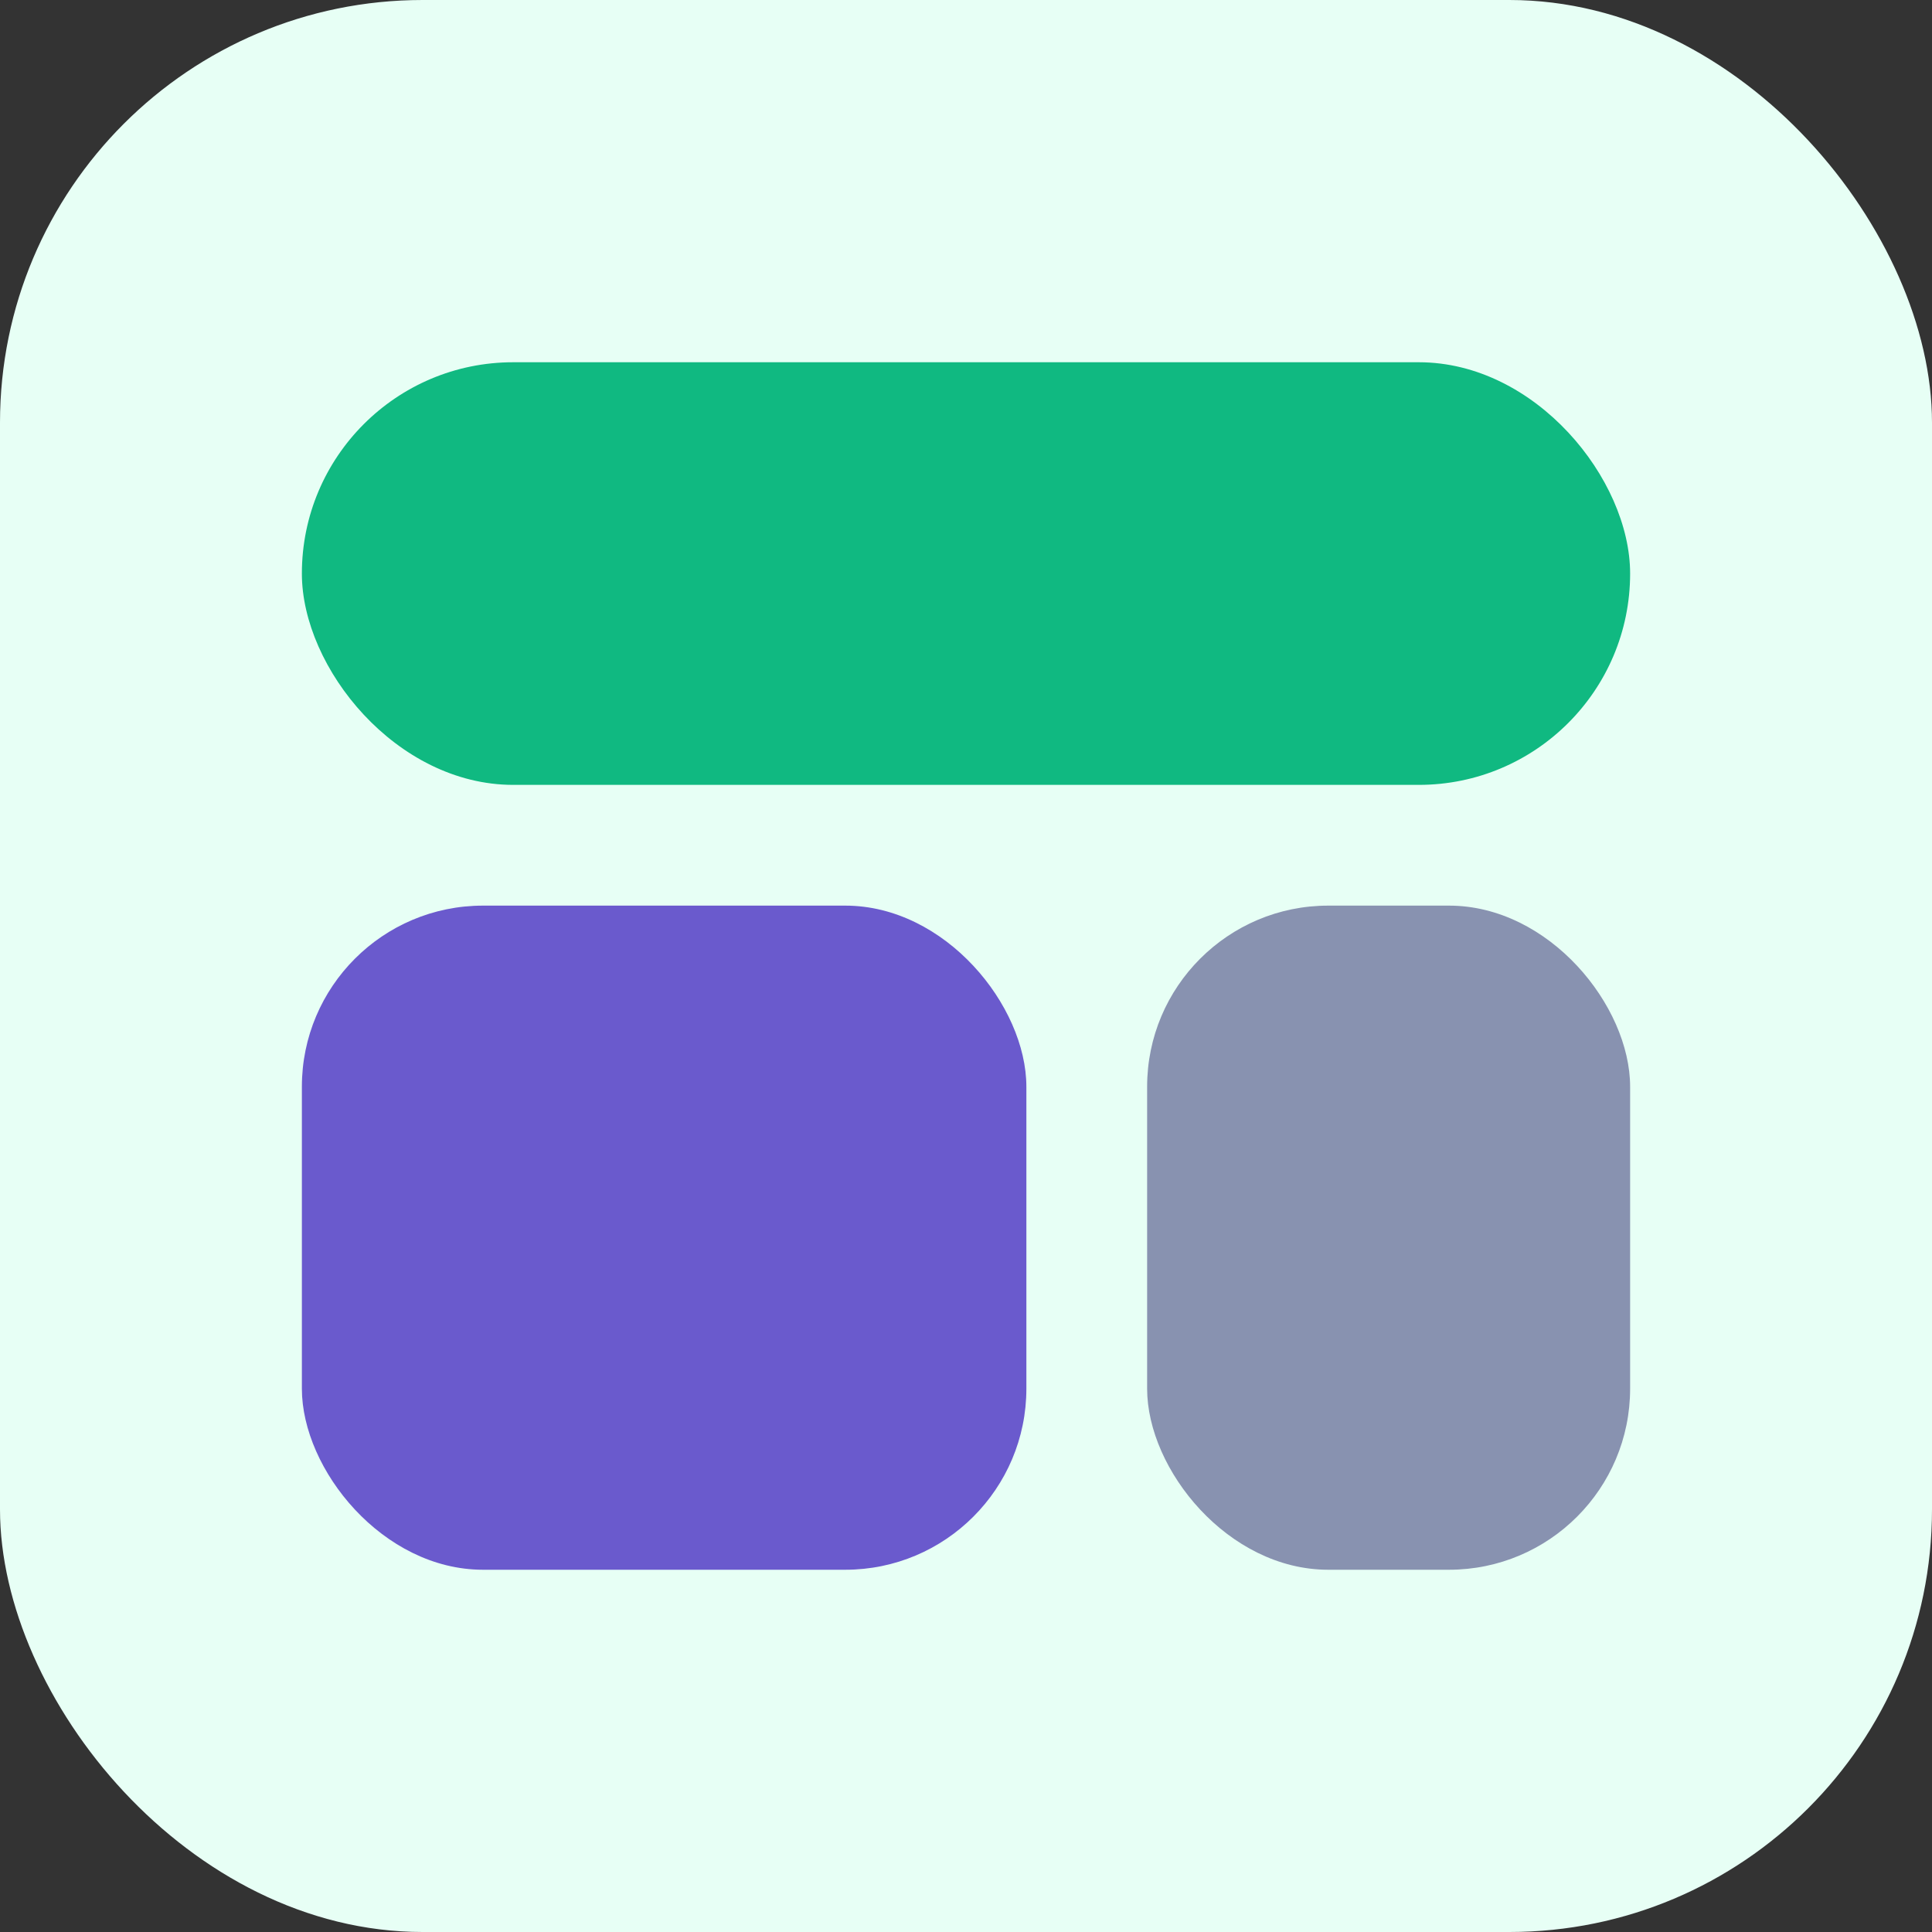
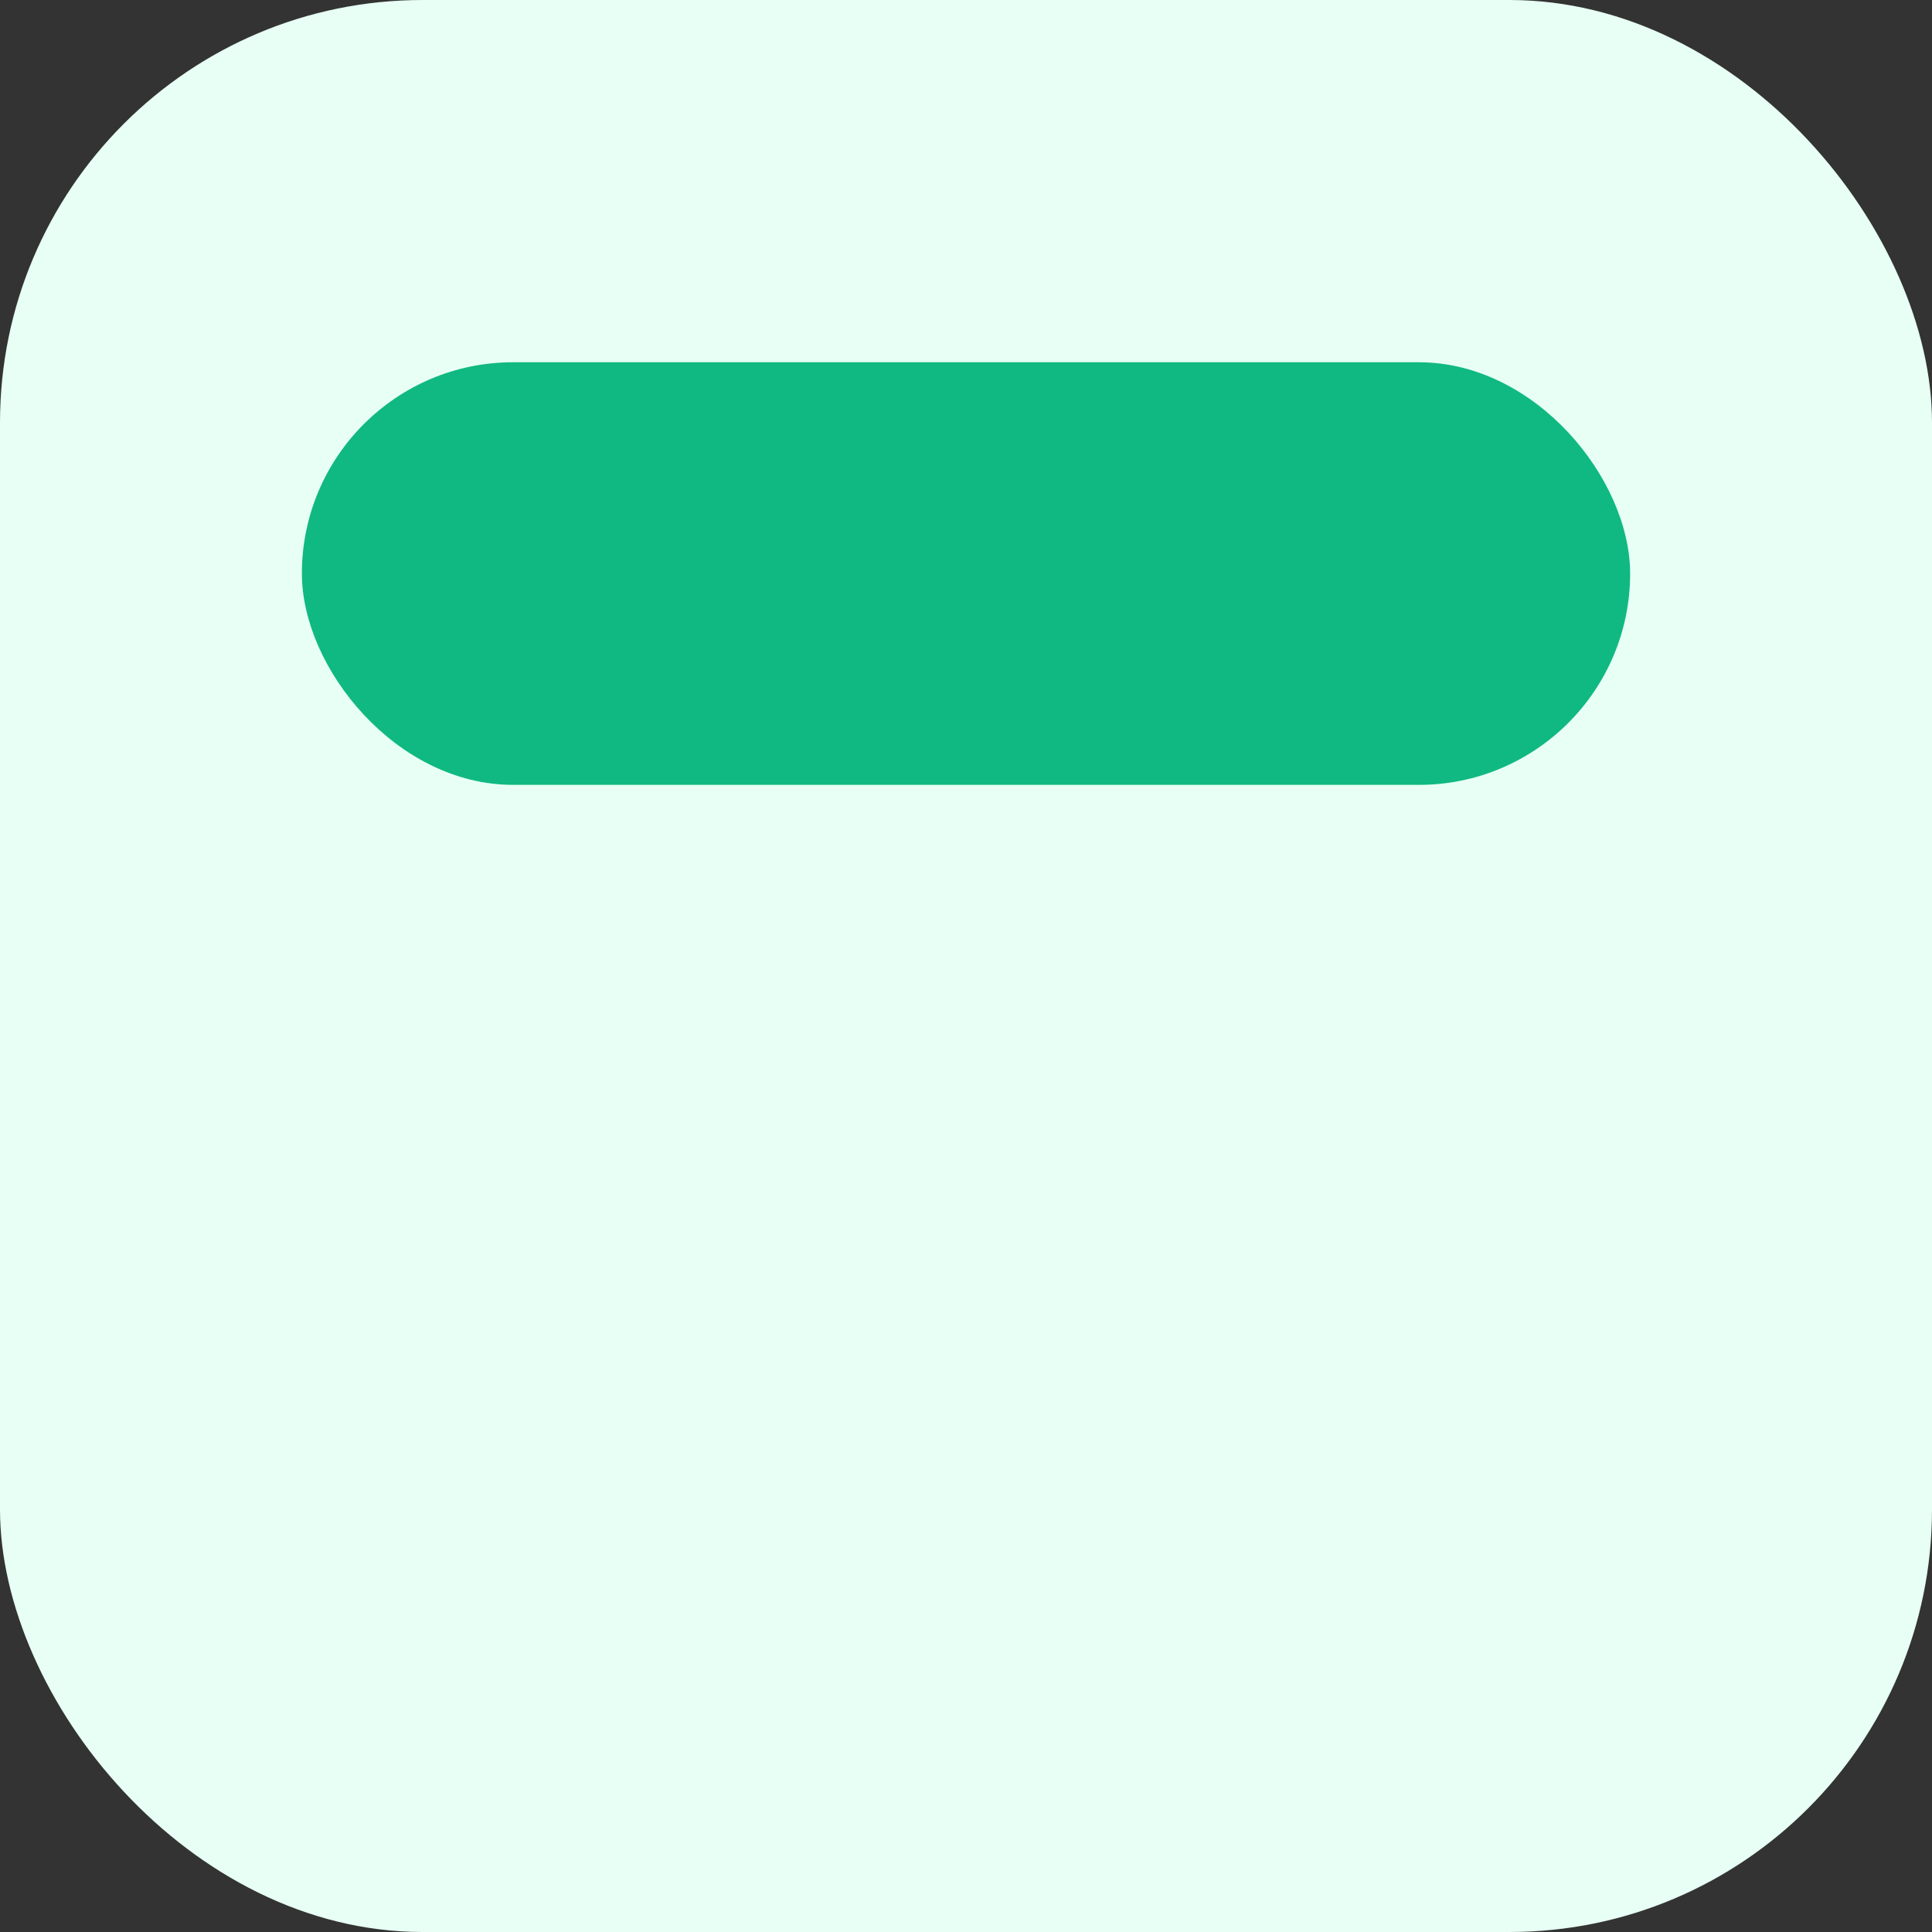
<svg xmlns="http://www.w3.org/2000/svg" width="64" height="64">
  <rect width="100%" height="100%" fill="#333333" stroke="none" />
  <rect width="64" height="64" rx="14" fill="#e7fff5" />
  <rect x="10" y="12" width="44" height="14" rx="7" fill="#10b981" />
-   <rect x="10" y="30" width="24" height="22" rx="6" fill="#6a5acd" />
-   <rect x="38" y="30" width="16" height="22" rx="6" fill="#8892b0" />
</svg>